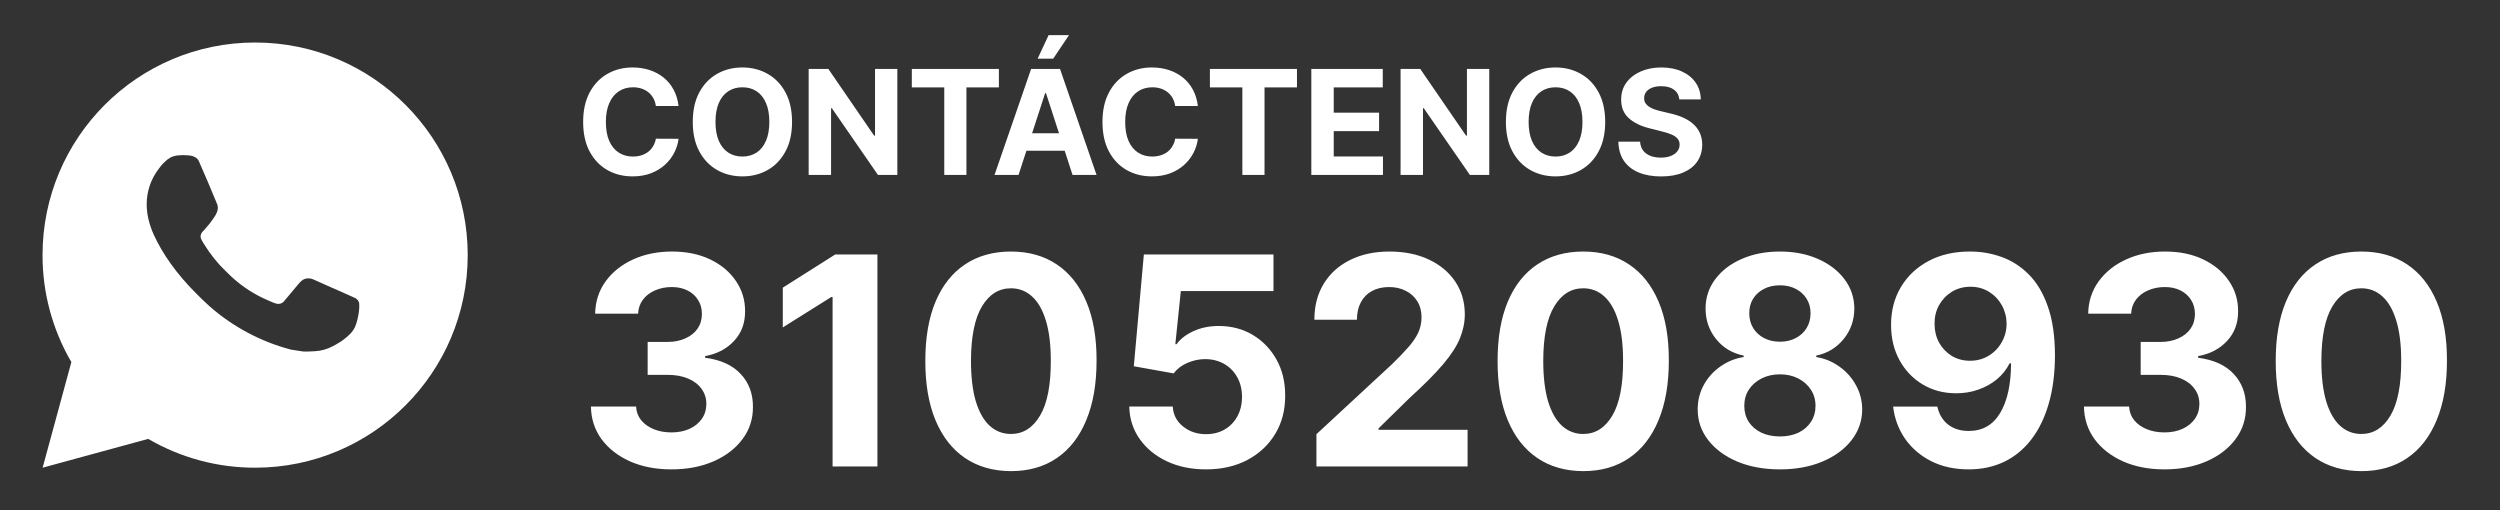
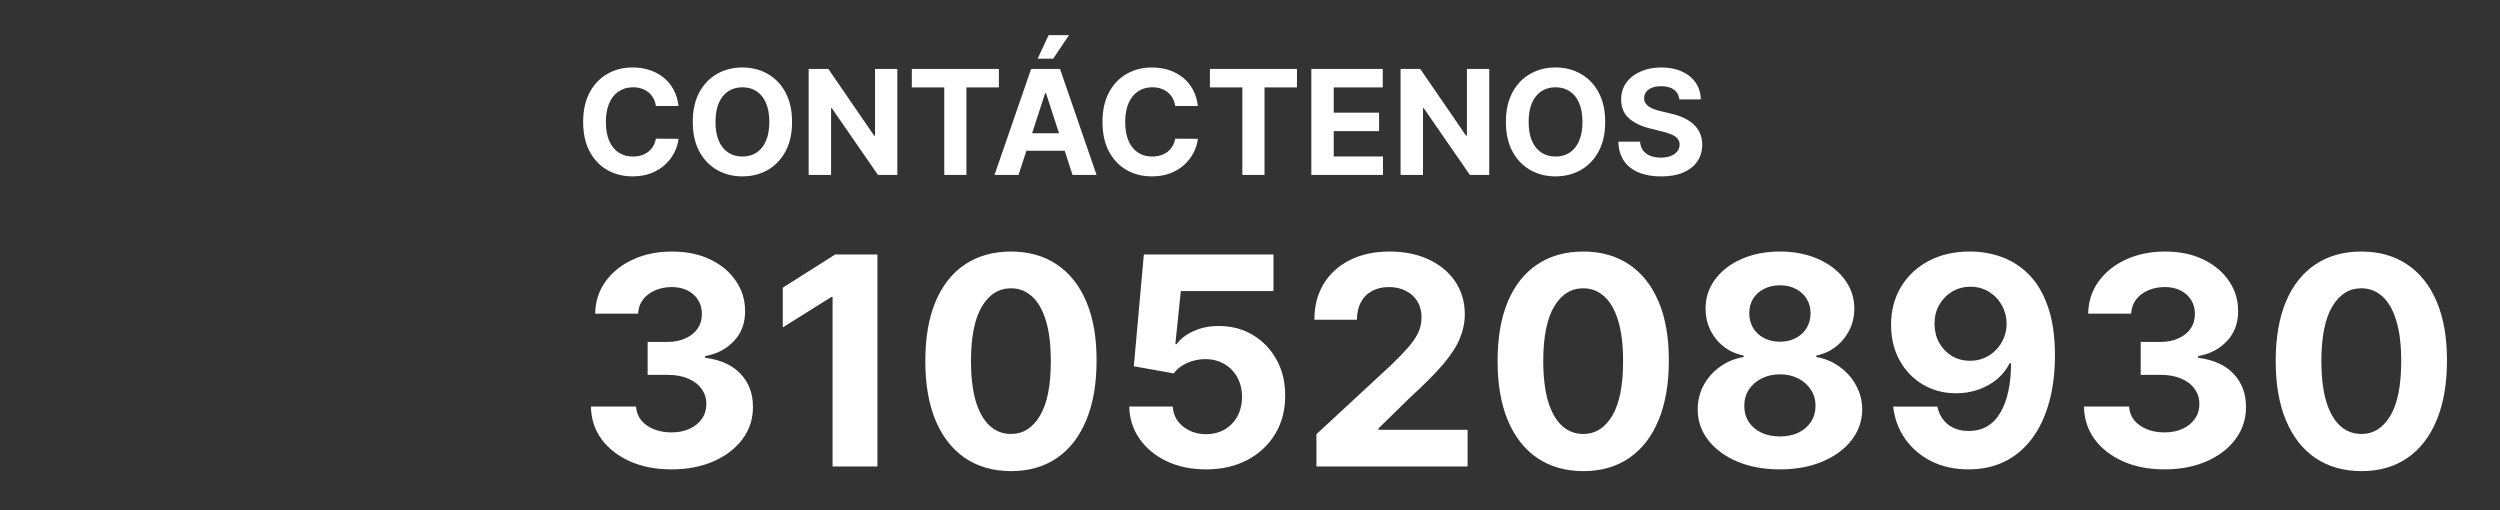
<svg xmlns="http://www.w3.org/2000/svg" width="343" height="70" viewBox="0 0 343 70" fill="none">
  <rect x="0" y="0" width="343" height="70" fill="#333333" stroke="none" />
  <path d="M93.098 14.547H89.987C89.93 14.144 89.814 13.787 89.639 13.474C89.464 13.157 89.239 12.887 88.965 12.665C88.69 12.442 88.373 12.272 88.013 12.153C87.658 12.035 87.272 11.976 86.855 11.976C86.102 11.976 85.447 12.163 84.888 12.537C84.329 12.906 83.896 13.446 83.588 14.156C83.28 14.862 83.126 15.719 83.126 16.727C83.126 17.764 83.28 18.635 83.588 19.341C83.901 20.046 84.336 20.579 84.895 20.939C85.454 21.299 86.1 21.479 86.834 21.479C87.246 21.479 87.627 21.424 87.977 21.315C88.332 21.206 88.647 21.048 88.922 20.84C89.197 20.626 89.424 20.368 89.604 20.065C89.788 19.762 89.916 19.417 89.987 19.028L93.098 19.043C93.017 19.71 92.816 20.354 92.494 20.974C92.177 21.59 91.749 22.142 91.209 22.629C90.674 23.112 90.035 23.496 89.291 23.78C88.553 24.059 87.717 24.199 86.784 24.199C85.487 24.199 84.327 23.905 83.304 23.318C82.286 22.731 81.481 21.881 80.889 20.768C80.302 19.656 80.008 18.309 80.008 16.727C80.008 15.141 80.307 13.792 80.903 12.679C81.5 11.566 82.31 10.719 83.332 10.136C84.355 9.549 85.506 9.256 86.784 9.256C87.627 9.256 88.408 9.374 89.128 9.611C89.852 9.848 90.494 10.193 91.053 10.648C91.611 11.098 92.066 11.649 92.416 12.303C92.771 12.956 92.999 13.704 93.098 14.547ZM108.67 16.727C108.67 18.313 108.369 19.663 107.768 20.776C107.171 21.888 106.357 22.738 105.325 23.325C104.297 23.908 103.142 24.199 101.859 24.199C100.566 24.199 99.406 23.905 98.379 23.318C97.351 22.731 96.539 21.881 95.942 20.768C95.346 19.656 95.048 18.309 95.048 16.727C95.048 15.141 95.346 13.792 95.942 12.679C96.539 11.566 97.351 10.719 98.379 10.136C99.406 9.549 100.566 9.256 101.859 9.256C103.142 9.256 104.297 9.549 105.325 10.136C106.357 10.719 107.171 11.566 107.768 12.679C108.369 13.792 108.67 15.141 108.67 16.727ZM105.552 16.727C105.552 15.7 105.398 14.833 105.09 14.128C104.787 13.422 104.359 12.887 103.805 12.523C103.251 12.158 102.602 11.976 101.859 11.976C101.115 11.976 100.467 12.158 99.913 12.523C99.359 12.887 98.928 13.422 98.62 14.128C98.317 14.833 98.165 15.7 98.165 16.727C98.165 17.755 98.317 18.621 98.62 19.327C98.928 20.032 99.359 20.567 99.913 20.932C100.467 21.296 101.115 21.479 101.859 21.479C102.602 21.479 103.251 21.296 103.805 20.932C104.359 20.567 104.787 20.032 105.09 19.327C105.398 18.621 105.552 17.755 105.552 16.727ZM123.114 9.455V24H120.458L114.13 14.845H114.023V24H110.948V9.455H113.647L119.925 18.602H120.053V9.455H123.114ZM125.101 11.99V9.455H137.047V11.99H132.594V24H129.554V11.99H125.101ZM139.744 24H136.449L141.47 9.455H145.433L150.447 24H147.152L143.508 12.778H143.395L139.744 24ZM139.538 18.283H147.322V20.683H139.538V18.283ZM142.365 8.048L143.87 4.817H146.669L144.502 8.048H142.365ZM164.348 14.547H161.237C161.18 14.144 161.064 13.787 160.889 13.474C160.714 13.157 160.489 12.887 160.214 12.665C159.94 12.442 159.623 12.272 159.263 12.153C158.908 12.035 158.522 11.976 158.105 11.976C157.352 11.976 156.696 12.163 156.138 12.537C155.579 12.906 155.146 13.446 154.838 14.156C154.53 14.862 154.376 15.719 154.376 16.727C154.376 17.764 154.53 18.635 154.838 19.341C155.151 20.046 155.586 20.579 156.145 20.939C156.704 21.299 157.35 21.479 158.084 21.479C158.496 21.479 158.877 21.424 159.227 21.315C159.582 21.206 159.897 21.048 160.172 20.84C160.446 20.626 160.674 20.368 160.854 20.065C161.038 19.762 161.166 19.417 161.237 19.028L164.348 19.043C164.268 19.71 164.066 20.354 163.744 20.974C163.427 21.59 162.999 22.142 162.459 22.629C161.924 23.112 161.285 23.496 160.541 23.78C159.803 24.059 158.967 24.199 158.034 24.199C156.737 24.199 155.577 23.905 154.554 23.318C153.536 22.731 152.731 21.881 152.139 20.768C151.552 19.656 151.259 18.309 151.259 16.727C151.259 15.141 151.557 13.792 152.153 12.679C152.75 11.566 153.56 10.719 154.582 10.136C155.605 9.549 156.756 9.256 158.034 9.256C158.877 9.256 159.658 9.374 160.378 9.611C161.102 9.848 161.744 10.193 162.303 10.648C162.861 11.098 163.316 11.649 163.666 12.303C164.021 12.956 164.249 13.704 164.348 14.547ZM165.999 11.99V9.455H177.945V11.99H173.492V24H170.452V11.99H165.999ZM179.913 24V9.455H189.714V11.99H182.988V15.456H189.21V17.991H182.988V21.465H189.742V24H179.913ZM204.325 9.455V24H201.669L195.341 14.845H195.234V24H192.159V9.455H194.858L201.136 18.602H201.264V9.455H204.325ZM220.232 16.727C220.232 18.313 219.932 19.663 219.33 20.776C218.734 21.888 217.919 22.738 216.887 23.325C215.86 23.908 214.704 24.199 213.421 24.199C212.129 24.199 210.969 23.905 209.941 23.318C208.914 22.731 208.102 21.881 207.505 20.768C206.908 19.656 206.61 18.309 206.61 16.727C206.61 15.141 206.908 13.792 207.505 12.679C208.102 11.566 208.914 10.719 209.941 10.136C210.969 9.549 212.129 9.256 213.421 9.256C214.704 9.256 215.86 9.549 216.887 10.136C217.919 10.719 218.734 11.566 219.33 12.679C219.932 13.792 220.232 15.141 220.232 16.727ZM217.114 16.727C217.114 15.7 216.96 14.833 216.653 14.128C216.35 13.422 215.921 12.887 215.367 12.523C214.813 12.158 214.165 11.976 213.421 11.976C212.678 11.976 212.029 12.158 211.475 12.523C210.921 12.887 210.49 13.422 210.183 14.128C209.879 14.833 209.728 15.7 209.728 16.727C209.728 17.755 209.879 18.621 210.183 19.327C210.49 20.032 210.921 20.567 211.475 20.932C212.029 21.296 212.678 21.479 213.421 21.479C214.165 21.479 214.813 21.296 215.367 20.932C215.921 20.567 216.35 20.032 216.653 19.327C216.96 18.621 217.114 17.755 217.114 16.727ZM230.401 13.638C230.344 13.065 230.1 12.62 229.669 12.303C229.239 11.985 228.654 11.827 227.915 11.827C227.413 11.827 226.989 11.898 226.644 12.04C226.298 12.177 226.033 12.369 225.848 12.615C225.668 12.861 225.578 13.141 225.578 13.453C225.569 13.713 225.623 13.941 225.742 14.135C225.865 14.329 226.033 14.497 226.246 14.639C226.459 14.777 226.705 14.897 226.985 15.001C227.264 15.101 227.562 15.186 227.88 15.257L229.186 15.57C229.821 15.712 230.403 15.901 230.934 16.138C231.464 16.375 231.923 16.666 232.311 17.011C232.7 17.357 233 17.764 233.213 18.233C233.431 18.702 233.542 19.239 233.547 19.845C233.542 20.735 233.315 21.507 232.865 22.16C232.42 22.809 231.776 23.313 230.934 23.673C230.096 24.028 229.085 24.206 227.901 24.206C226.727 24.206 225.704 24.026 224.833 23.666C223.966 23.306 223.289 22.774 222.801 22.068C222.319 21.358 222.065 20.48 222.042 19.433H225.017C225.051 19.921 225.19 20.328 225.436 20.655C225.687 20.977 226.021 21.221 226.438 21.386C226.859 21.547 227.335 21.628 227.865 21.628C228.386 21.628 228.838 21.552 229.222 21.401C229.61 21.249 229.911 21.038 230.124 20.768C230.337 20.499 230.444 20.188 230.444 19.838C230.444 19.511 230.346 19.237 230.152 19.014C229.963 18.792 229.684 18.602 229.314 18.446C228.95 18.29 228.502 18.148 227.972 18.02L226.388 17.622C225.162 17.324 224.194 16.858 223.483 16.223C222.773 15.588 222.42 14.734 222.425 13.659C222.42 12.778 222.655 12.009 223.128 11.351C223.606 10.693 224.262 10.179 225.096 9.81C225.929 9.44 226.876 9.256 227.936 9.256C229.016 9.256 229.958 9.44 230.763 9.81C231.573 10.179 232.203 10.693 232.652 11.351C233.102 12.009 233.334 12.771 233.348 13.638H230.401ZM92.111 64.398C89.99 64.398 88.1 64.033 86.443 63.304C84.796 62.565 83.493 61.552 82.537 60.264C81.59 58.967 81.102 57.471 81.074 55.776H87.267C87.305 56.486 87.537 57.111 87.963 57.651C88.399 58.181 88.976 58.593 89.696 58.886C90.416 59.18 91.225 59.327 92.125 59.327C93.062 59.327 93.891 59.161 94.611 58.83C95.331 58.498 95.894 58.039 96.301 57.452C96.708 56.865 96.912 56.188 96.912 55.42C96.912 54.644 96.694 53.957 96.258 53.361C95.832 52.755 95.217 52.281 94.412 51.94C93.617 51.599 92.669 51.429 91.571 51.429H88.858V46.912H91.571C92.499 46.912 93.318 46.751 94.028 46.429C94.748 46.107 95.307 45.662 95.704 45.094C96.102 44.516 96.301 43.844 96.301 43.077C96.301 42.347 96.126 41.708 95.776 41.159C95.435 40.6 94.952 40.165 94.327 39.852C93.711 39.54 92.992 39.383 92.168 39.383C91.334 39.383 90.572 39.535 89.881 39.838C89.189 40.132 88.635 40.553 88.219 41.102C87.802 41.651 87.579 42.295 87.551 43.034H81.656C81.685 41.358 82.163 39.881 83.091 38.602C84.019 37.324 85.269 36.325 86.841 35.605C88.422 34.876 90.207 34.511 92.196 34.511C94.204 34.511 95.96 34.876 97.466 35.605C98.972 36.334 100.141 37.319 100.974 38.56C101.817 39.791 102.234 41.173 102.224 42.707C102.234 44.336 101.727 45.695 100.705 46.784C99.691 47.873 98.37 48.564 96.742 48.858V49.085C98.882 49.36 100.51 50.103 101.628 51.315C102.755 52.518 103.313 54.024 103.304 55.832C103.313 57.49 102.835 58.962 101.869 60.25C100.913 61.538 99.592 62.551 97.906 63.29C96.221 64.028 94.289 64.398 92.111 64.398ZM120.381 34.909V64H114.231V40.747H114.06L107.398 44.923V39.469L114.6 34.909H120.381ZM138.702 64.639C136.259 64.63 134.156 64.028 132.395 62.835C130.643 61.642 129.294 59.914 128.347 57.651C127.409 55.387 126.945 52.665 126.955 49.483C126.955 46.311 127.423 43.607 128.361 41.372C129.308 39.137 130.657 37.438 132.409 36.273C134.17 35.099 136.268 34.511 138.702 34.511C141.135 34.511 143.228 35.099 144.98 36.273C146.741 37.447 148.096 39.151 149.043 41.386C149.99 43.612 150.458 46.311 150.449 49.483C150.449 52.674 149.975 55.401 149.028 57.665C148.091 59.928 146.746 61.656 144.994 62.849C143.242 64.043 141.145 64.639 138.702 64.639ZM138.702 59.54C140.368 59.54 141.699 58.702 142.693 57.026C143.688 55.349 144.18 52.835 144.17 49.483C144.17 47.276 143.943 45.439 143.489 43.972C143.044 42.504 142.409 41.401 141.585 40.662C140.771 39.923 139.81 39.554 138.702 39.554C137.045 39.554 135.719 40.383 134.724 42.04C133.73 43.697 133.228 46.178 133.219 49.483C133.219 51.718 133.441 53.583 133.886 55.08C134.341 56.566 134.98 57.684 135.804 58.432C136.628 59.17 137.594 59.54 138.702 59.54ZM165.46 64.398C163.452 64.398 161.662 64.028 160.09 63.29C158.528 62.551 157.287 61.533 156.369 60.236C155.45 58.938 154.972 57.452 154.934 55.776H160.9C160.966 56.903 161.44 57.816 162.32 58.517C163.201 59.218 164.247 59.568 165.46 59.568C166.425 59.568 167.278 59.355 168.016 58.929C168.764 58.493 169.347 57.892 169.763 57.125C170.19 56.349 170.403 55.458 170.403 54.455C170.403 53.432 170.185 52.532 169.749 51.756C169.323 50.979 168.731 50.373 167.974 49.938C167.216 49.502 166.35 49.279 165.374 49.27C164.522 49.27 163.693 49.445 162.888 49.795C162.093 50.146 161.473 50.624 161.028 51.23L155.559 50.25L156.937 34.909H174.721V39.938H162.008L161.255 47.224H161.425C161.937 46.505 162.709 45.908 163.741 45.435C164.773 44.961 165.928 44.724 167.207 44.724C168.959 44.724 170.521 45.136 171.894 45.96C173.267 46.784 174.352 47.916 175.147 49.355C175.942 50.785 176.335 52.433 176.326 54.298C176.335 56.258 175.881 58.001 174.962 59.526C174.053 61.041 172.78 62.234 171.141 63.105C169.513 63.967 167.619 64.398 165.46 64.398ZM180.616 64V59.568L190.971 49.98C191.852 49.128 192.59 48.361 193.187 47.679C193.793 46.997 194.252 46.33 194.565 45.676C194.877 45.013 195.033 44.298 195.033 43.531C195.033 42.679 194.839 41.945 194.451 41.33C194.063 40.705 193.532 40.226 192.86 39.895C192.188 39.554 191.425 39.383 190.573 39.383C189.683 39.383 188.906 39.563 188.244 39.923C187.581 40.283 187.069 40.799 186.71 41.472C186.35 42.144 186.17 42.944 186.17 43.872H180.332C180.332 41.969 180.763 40.316 181.624 38.915C182.486 37.513 183.693 36.429 185.246 35.662C186.799 34.895 188.589 34.511 190.616 34.511C192.699 34.511 194.513 34.881 196.056 35.619C197.609 36.349 198.817 37.362 199.678 38.659C200.54 39.956 200.971 41.443 200.971 43.119C200.971 44.218 200.753 45.302 200.317 46.372C199.891 47.442 199.129 48.631 198.031 49.938C196.932 51.235 195.384 52.793 193.386 54.611L189.138 58.773V58.972H201.354V64H180.616ZM217.217 64.639C214.774 64.63 212.672 64.028 210.911 62.835C209.159 61.642 207.809 59.914 206.862 57.651C205.925 55.387 205.461 52.665 205.47 49.483C205.47 46.311 205.939 43.607 206.876 41.372C207.823 39.137 209.173 37.438 210.925 36.273C212.686 35.099 214.784 34.511 217.217 34.511C219.651 34.511 221.744 35.099 223.496 36.273C225.257 37.447 226.611 39.151 227.558 41.386C228.505 43.612 228.974 46.311 228.964 49.483C228.964 52.674 228.491 55.401 227.544 57.665C226.607 59.928 225.262 61.656 223.51 62.849C221.758 64.043 219.661 64.639 217.217 64.639ZM217.217 59.54C218.884 59.54 220.214 58.702 221.209 57.026C222.203 55.349 222.696 52.835 222.686 49.483C222.686 47.276 222.459 45.439 222.004 43.972C221.559 42.504 220.925 41.401 220.101 40.662C219.286 39.923 218.325 39.554 217.217 39.554C215.56 39.554 214.234 40.383 213.24 42.04C212.246 43.697 211.744 46.178 211.734 49.483C211.734 51.718 211.957 53.583 212.402 55.08C212.857 56.566 213.496 57.684 214.32 58.432C215.143 59.17 216.109 59.54 217.217 59.54ZM244.202 64.398C242.015 64.398 240.069 64.043 238.364 63.332C236.669 62.613 235.339 61.633 234.373 60.392C233.407 59.151 232.924 57.745 232.924 56.173C232.924 54.961 233.199 53.849 233.748 52.835C234.307 51.812 235.064 50.965 236.021 50.293C236.977 49.611 238.047 49.175 239.231 48.986V48.787C237.678 48.474 236.418 47.722 235.452 46.528C234.487 45.326 234.004 43.929 234.004 42.338C234.004 40.832 234.444 39.492 235.325 38.318C236.205 37.135 237.413 36.206 238.947 35.534C240.49 34.852 242.242 34.511 244.202 34.511C246.163 34.511 247.91 34.852 249.444 35.534C250.987 36.216 252.2 37.149 253.08 38.332C253.961 39.507 254.406 40.842 254.415 42.338C254.406 43.938 253.914 45.335 252.938 46.528C251.963 47.722 250.713 48.474 249.188 48.787V48.986C250.353 49.175 251.409 49.611 252.356 50.293C253.312 50.965 254.07 51.812 254.629 52.835C255.197 53.849 255.486 54.961 255.495 56.173C255.486 57.745 254.998 59.151 254.032 60.392C253.066 61.633 251.731 62.613 250.026 63.332C248.331 64.043 246.39 64.398 244.202 64.398ZM244.202 59.881C245.178 59.881 246.03 59.706 246.759 59.355C247.488 58.995 248.057 58.503 248.464 57.878C248.88 57.243 249.089 56.514 249.089 55.69C249.089 54.847 248.876 54.104 248.45 53.46C248.023 52.807 247.446 52.295 246.717 51.926C245.987 51.547 245.149 51.358 244.202 51.358C243.265 51.358 242.427 51.547 241.688 51.926C240.95 52.295 240.367 52.807 239.941 53.46C239.524 54.104 239.316 54.847 239.316 55.69C239.316 56.514 239.52 57.243 239.927 57.878C240.334 58.503 240.907 58.995 241.646 59.355C242.384 59.706 243.237 59.881 244.202 59.881ZM244.202 46.883C245.017 46.883 245.741 46.718 246.376 46.386C247.01 46.055 247.507 45.596 247.867 45.008C248.227 44.421 248.407 43.744 248.407 42.977C248.407 42.22 248.227 41.557 247.867 40.989C247.507 40.411 247.015 39.961 246.39 39.639C245.765 39.308 245.036 39.142 244.202 39.142C243.379 39.142 242.649 39.308 242.015 39.639C241.38 39.961 240.883 40.411 240.523 40.989C240.173 41.557 239.998 42.22 239.998 42.977C239.998 43.744 240.178 44.421 240.538 45.008C240.897 45.596 241.395 46.055 242.029 46.386C242.664 46.718 243.388 46.883 244.202 46.883ZM270.321 34.511C271.817 34.511 273.257 34.762 274.639 35.264C276.031 35.766 277.272 36.566 278.361 37.665C279.459 38.763 280.326 40.222 280.96 42.04C281.604 43.849 281.931 46.069 281.94 48.702C281.94 51.173 281.661 53.38 281.102 55.321C280.553 57.253 279.762 58.896 278.73 60.25C277.698 61.604 276.453 62.636 274.994 63.347C273.536 64.047 271.907 64.398 270.108 64.398C268.167 64.398 266.453 64.024 264.966 63.276C263.479 62.518 262.281 61.49 261.372 60.193C260.473 58.886 259.928 57.419 259.739 55.79H265.804C266.041 56.85 266.538 57.674 267.295 58.261C268.053 58.839 268.991 59.128 270.108 59.128C272.002 59.128 273.441 58.304 274.426 56.656C275.411 54.999 275.908 52.731 275.918 49.852H275.719C275.283 50.705 274.696 51.438 273.957 52.054C273.219 52.66 272.371 53.129 271.415 53.46C270.468 53.792 269.459 53.957 268.389 53.957C266.675 53.957 265.146 53.555 263.801 52.75C262.456 51.945 261.396 50.837 260.619 49.426C259.843 48.015 259.455 46.405 259.455 44.597C259.445 42.646 259.895 40.908 260.804 39.383C261.713 37.859 262.982 36.666 264.611 35.804C266.249 34.933 268.152 34.502 270.321 34.511ZM270.364 39.341C269.407 39.341 268.555 39.568 267.807 40.023C267.068 40.477 266.481 41.088 266.045 41.855C265.619 42.622 265.411 43.479 265.42 44.426C265.42 45.383 265.629 46.244 266.045 47.011C266.472 47.769 267.049 48.375 267.778 48.83C268.517 49.275 269.36 49.497 270.307 49.497C271.017 49.497 271.675 49.365 272.281 49.099C272.887 48.834 273.413 48.47 273.858 48.006C274.313 47.532 274.668 46.988 274.923 46.372C275.179 45.757 275.307 45.103 275.307 44.412C275.297 43.493 275.08 42.651 274.653 41.883C274.227 41.117 273.64 40.501 272.892 40.037C272.144 39.573 271.301 39.341 270.364 39.341ZM296.955 64.398C294.833 64.398 292.944 64.033 291.287 63.304C289.639 62.565 288.337 61.552 287.381 60.264C286.434 58.967 285.946 57.471 285.918 55.776H292.111C292.149 56.486 292.381 57.111 292.807 57.651C293.242 58.181 293.82 58.593 294.54 58.886C295.259 59.18 296.069 59.327 296.969 59.327C297.906 59.327 298.735 59.161 299.455 58.83C300.174 58.498 300.738 58.039 301.145 57.452C301.552 56.865 301.756 56.188 301.756 55.42C301.756 54.644 301.538 53.957 301.102 53.361C300.676 52.755 300.061 52.281 299.256 51.94C298.46 51.599 297.513 51.429 296.415 51.429H293.702V46.912H296.415C297.343 46.912 298.162 46.751 298.872 46.429C299.592 46.107 300.151 45.662 300.548 45.094C300.946 44.516 301.145 43.844 301.145 43.077C301.145 42.347 300.97 41.708 300.619 41.159C300.278 40.6 299.795 40.165 299.17 39.852C298.555 39.54 297.835 39.383 297.011 39.383C296.178 39.383 295.416 39.535 294.724 39.838C294.033 40.132 293.479 40.553 293.062 41.102C292.646 41.651 292.423 42.295 292.395 43.034H286.5C286.528 41.358 287.007 39.881 287.935 38.602C288.863 37.324 290.113 36.325 291.685 35.605C293.266 34.876 295.051 34.511 297.04 34.511C299.047 34.511 300.804 34.876 302.31 35.605C303.815 36.334 304.985 37.319 305.818 38.56C306.661 39.791 307.078 41.173 307.068 42.707C307.078 44.336 306.571 45.695 305.548 46.784C304.535 47.873 303.214 48.564 301.585 48.858V49.085C303.725 49.36 305.354 50.103 306.472 51.315C307.598 52.518 308.157 54.024 308.148 55.832C308.157 57.49 307.679 58.962 306.713 60.25C305.757 61.538 304.436 62.551 302.75 63.29C301.064 64.028 299.133 64.398 296.955 64.398ZM323.975 64.639C321.532 64.63 319.43 64.028 317.668 62.835C315.916 61.642 314.567 59.914 313.62 57.651C312.683 55.387 312.219 52.665 312.228 49.483C312.228 46.311 312.697 43.607 313.634 41.372C314.581 39.137 315.931 37.438 317.683 36.273C319.444 35.099 321.541 34.511 323.975 34.511C326.409 34.511 328.502 35.099 330.254 36.273C332.015 37.447 333.369 39.151 334.316 41.386C335.263 43.612 335.732 46.311 335.722 49.483C335.722 52.674 335.249 55.401 334.302 57.665C333.364 59.928 332.02 61.656 330.268 62.849C328.516 64.043 326.418 64.639 323.975 64.639ZM323.975 59.54C325.642 59.54 326.972 58.702 327.967 57.026C328.961 55.349 329.453 52.835 329.444 49.483C329.444 47.276 329.217 45.439 328.762 43.972C328.317 42.504 327.683 41.401 326.859 40.662C326.044 39.923 325.083 39.554 323.975 39.554C322.318 39.554 320.992 40.383 319.998 42.04C319.004 43.697 318.502 46.178 318.492 49.483C318.492 51.718 318.715 53.583 319.16 55.08C319.614 56.566 320.254 57.684 321.077 58.432C321.901 59.17 322.867 59.54 323.975 59.54Z" fill="white" />
-   <path d="M35.003 5.833C51.112 5.833 64.17 18.891 64.17 35C64.17 51.109 51.112 64.167 35.003 64.167C29.849 64.175 24.785 62.811 20.332 60.215L5.848 64.167L9.791 49.677C7.193 45.223 5.827 40.157 5.836 35C5.836 18.891 18.894 5.833 35.003 5.833ZM25.063 21.292L24.48 21.315C24.103 21.341 23.734 21.44 23.395 21.607C23.079 21.786 22.79 22.01 22.537 22.272C22.187 22.601 21.989 22.887 21.776 23.164C20.697 24.567 20.116 26.289 20.125 28.058C20.131 29.488 20.504 30.879 21.088 32.18C22.281 34.81 24.244 37.596 26.834 40.177C27.458 40.798 28.07 41.422 28.729 42.003C31.948 44.836 35.783 46.88 39.929 47.97L41.586 48.224C42.126 48.253 42.665 48.212 43.208 48.186C44.057 48.142 44.886 47.911 45.637 47.513C46.019 47.315 46.392 47.101 46.754 46.871C46.754 46.871 46.878 46.787 47.119 46.608C47.513 46.317 47.755 46.11 48.081 45.768C48.327 45.516 48.531 45.222 48.694 44.888C48.922 44.412 49.149 43.505 49.242 42.75C49.312 42.172 49.292 41.857 49.283 41.662C49.272 41.35 49.012 41.026 48.729 40.889L47.032 40.127C47.032 40.127 44.494 39.022 42.942 38.316C42.78 38.245 42.606 38.205 42.429 38.197C42.229 38.176 42.028 38.198 41.837 38.262C41.647 38.326 41.473 38.43 41.327 38.567C41.312 38.561 41.117 38.727 39.008 41.282C38.887 41.445 38.72 41.568 38.529 41.636C38.338 41.703 38.131 41.712 37.934 41.662C37.744 41.611 37.558 41.547 37.377 41.469C37.016 41.318 36.89 41.259 36.642 41.154C34.968 40.425 33.418 39.438 32.049 38.229C31.681 37.908 31.34 37.558 30.99 37.22C29.842 36.121 28.842 34.877 28.015 33.521L27.843 33.244C27.721 33.057 27.621 32.856 27.545 32.646C27.434 32.218 27.723 31.873 27.723 31.873C27.723 31.873 28.432 31.098 28.762 30.677C29.082 30.269 29.354 29.872 29.529 29.59C29.873 29.035 29.981 28.467 29.8 28.026C28.983 26.031 28.139 24.047 27.268 22.073C27.096 21.683 26.586 21.402 26.122 21.347C25.964 21.328 25.807 21.312 25.649 21.3C25.258 21.278 24.865 21.282 24.474 21.312L25.063 21.292Z" fill="white" />
</svg>